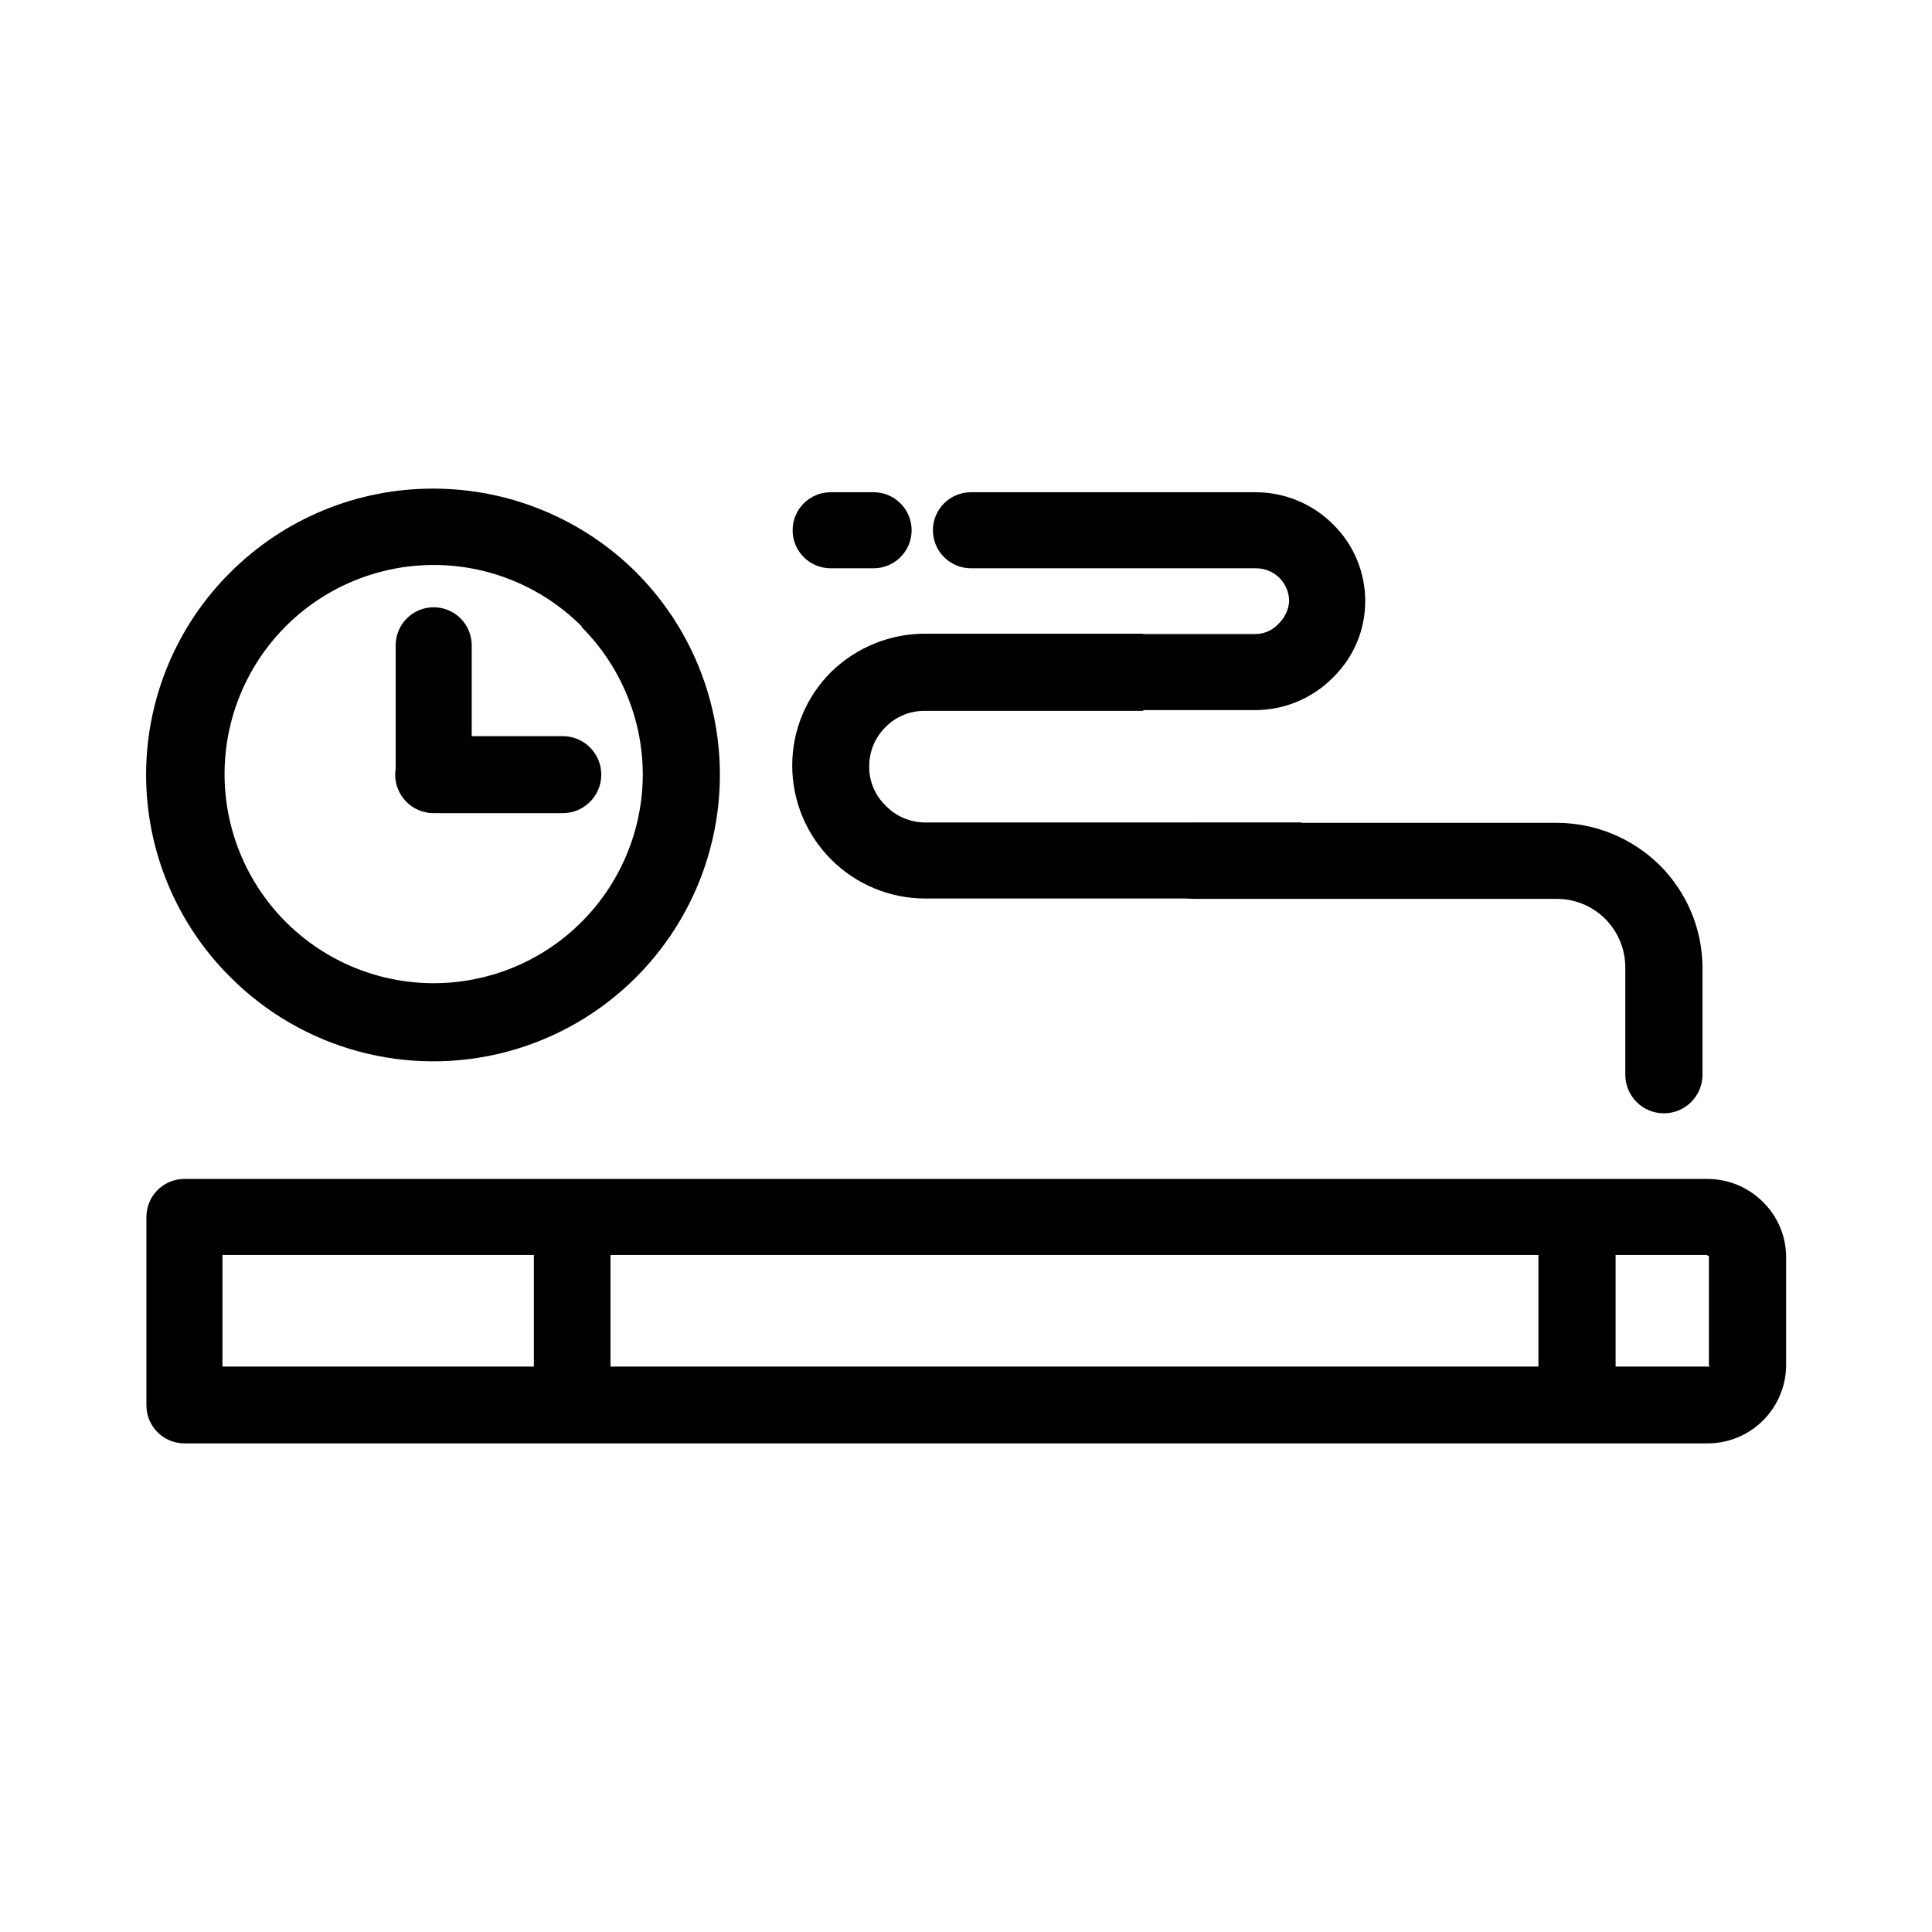
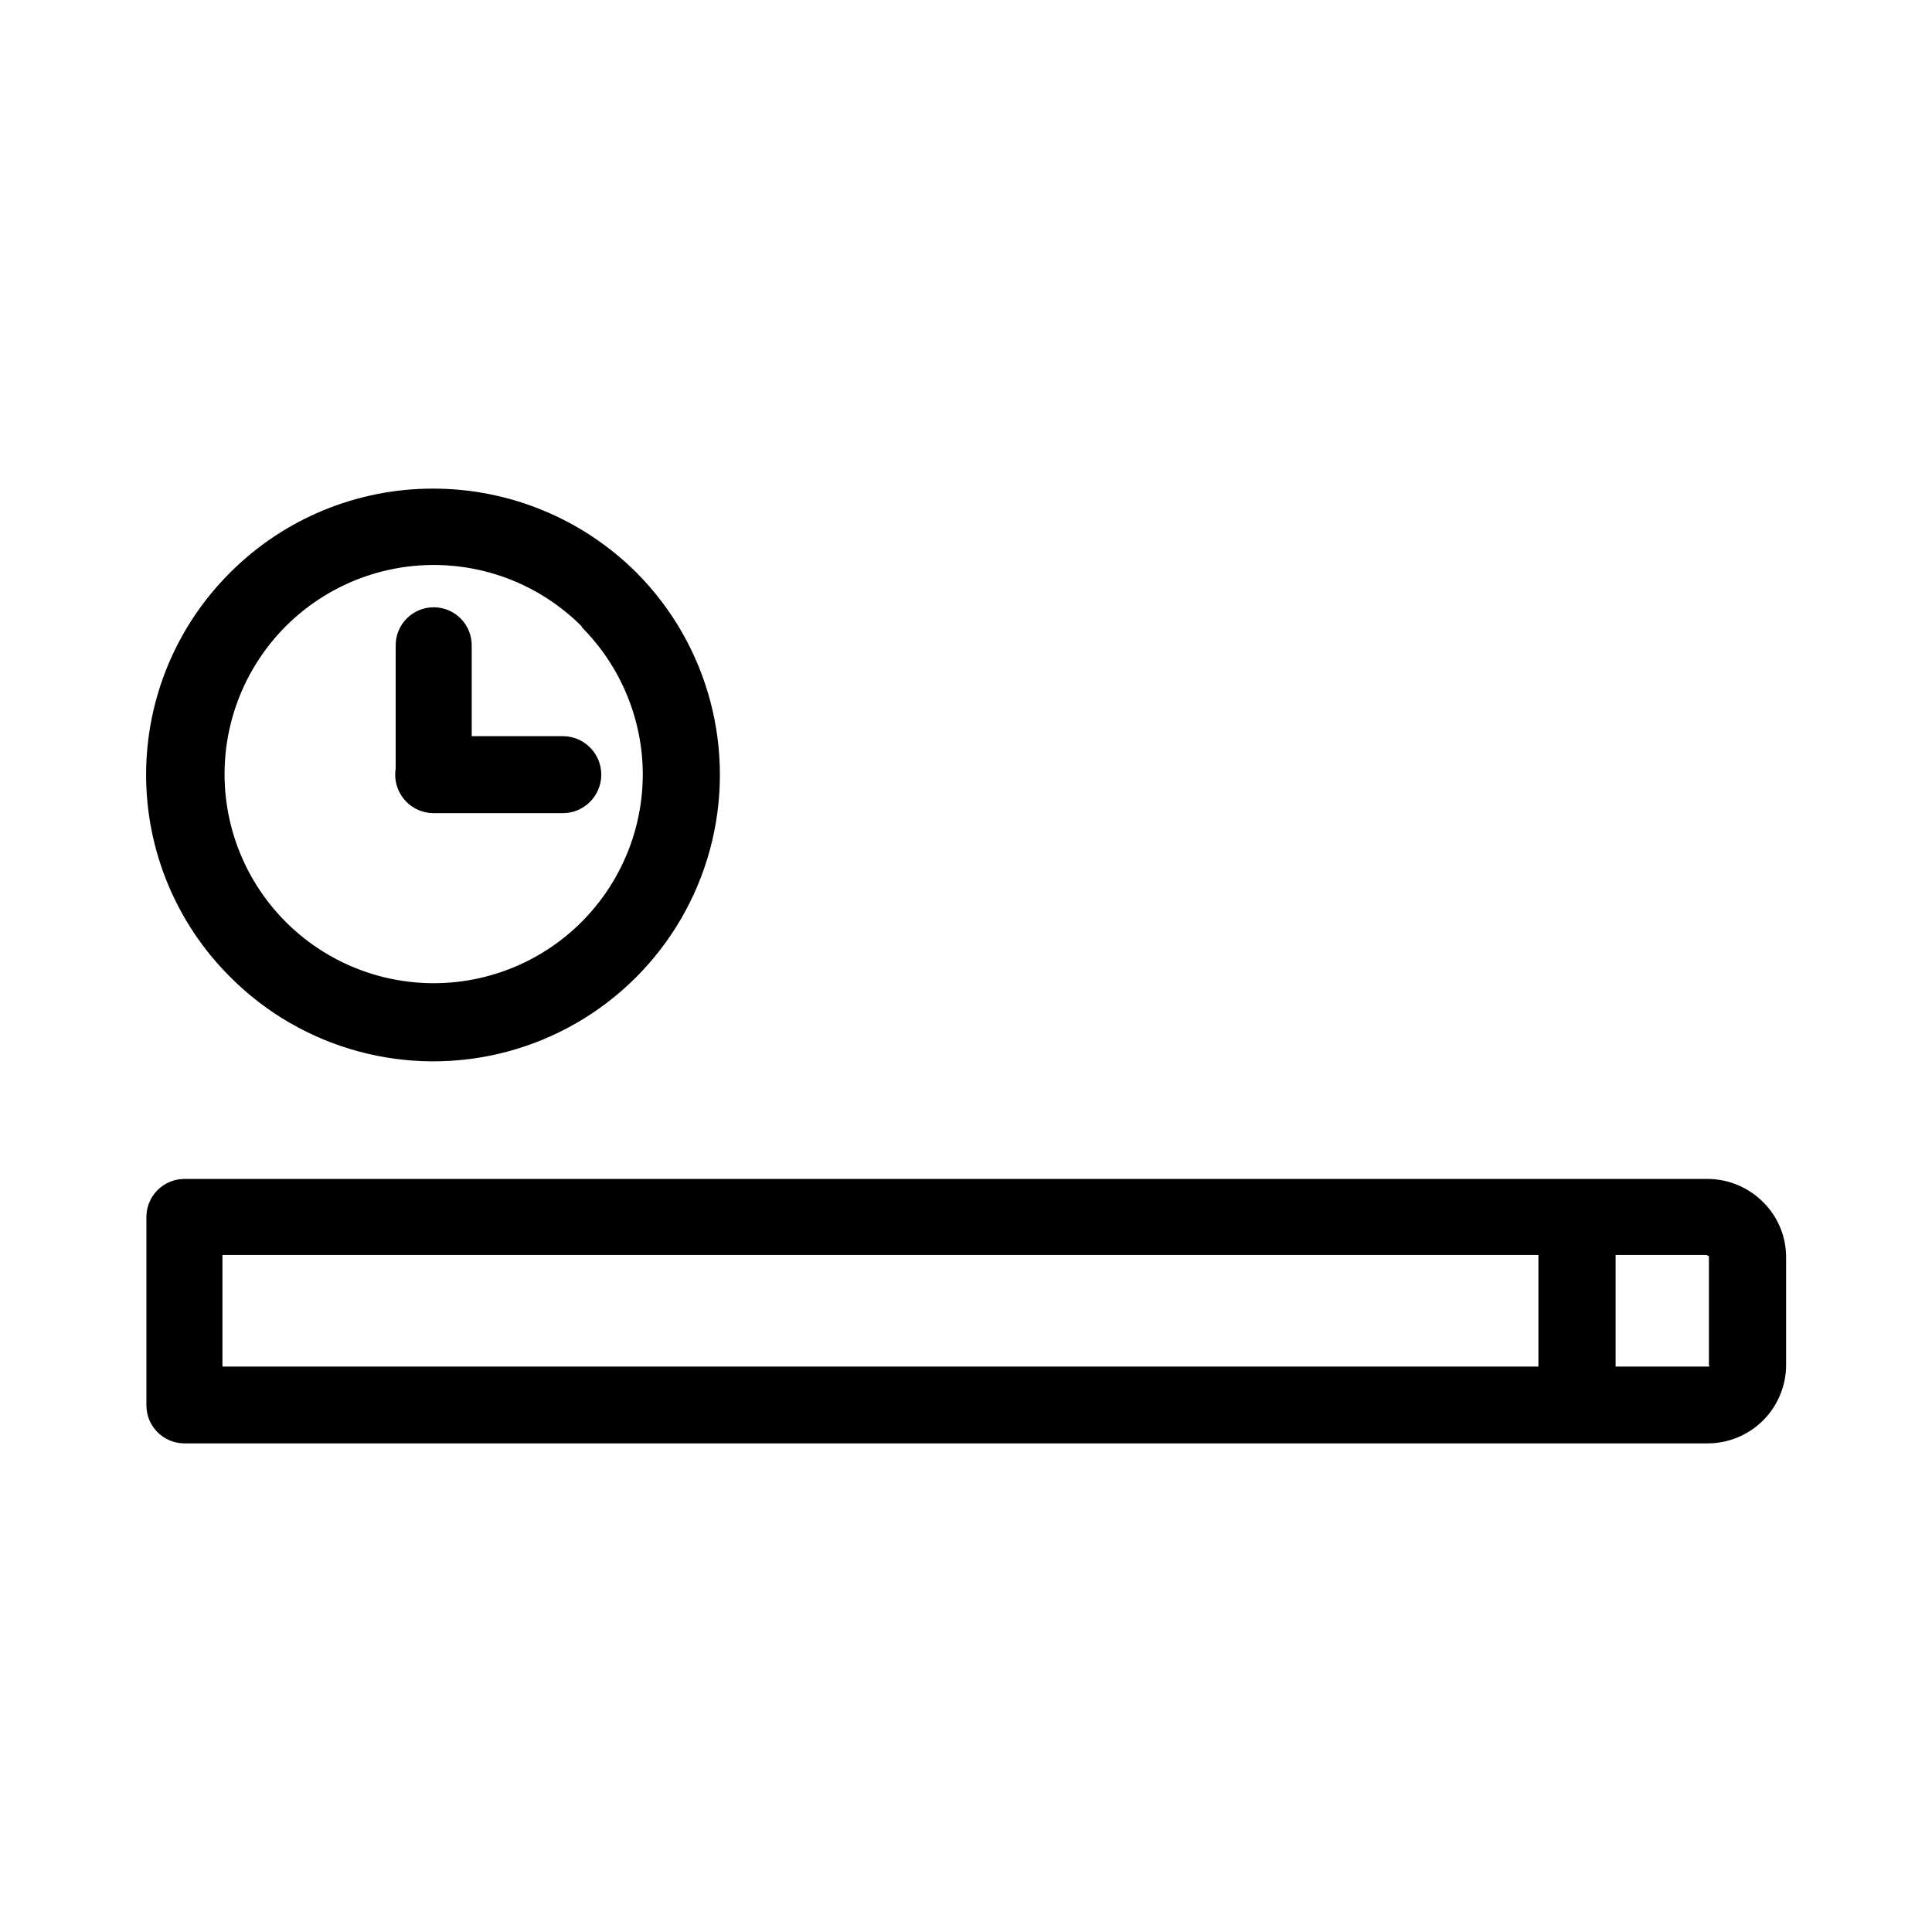
<svg xmlns="http://www.w3.org/2000/svg" fill="#000000" width="800px" height="800px" version="1.1" viewBox="144 144 512 512">
  <g>
    <path d="m192.88 456.43h403.6c5.566 0 10.902 2.231 14.812 6.195 3.93 3.902 6.109 9.227 6.047 14.762v28.414c-0.027 5.512-2.238 10.785-6.148 14.668-3.91 3.883-9.203 6.055-14.711 6.039h-403.6c-5.566 0-10.078-4.512-10.078-10.074v-49.93c0-5.562 4.512-10.074 10.078-10.074zm403.6 20.152h-393.53v29.574h393.53 0.402c0.402 0 0 0 0-0.555v-28.215-0.555c0-0.152 0 0-0.402 0z" />
-     <path d="m285.48 466.5h20.305v49.977h-20.305z" />
    <path d="m551.7 466.5h20.453v49.977h-20.453z" />
-     <path d="m460.46 382.21c-5.566 0-10.078-4.512-10.078-10.078 0-5.562 4.512-10.074 10.078-10.074h95.973c10.234-0.012 20.062 4.004 27.359 11.184 7.242 7.184 11.34 16.953 11.387 27.156v28.414c0 5.648-4.582 10.227-10.23 10.227-5.648 0-10.227-4.578-10.227-10.227v-28.363c0.016-4.856-1.906-9.516-5.34-12.949-3.43-3.43-8.098-5.336-12.949-5.289z" />
-     <path d="m446.95 332.39h-57.734c-3.953-0.082-7.762 1.469-10.531 4.281-2.805 2.762-4.371 6.543-4.332 10.48-0.039 3.891 1.531 7.629 4.332 10.328 2.746 2.875 6.555 4.496 10.531 4.484h99.652v20.152h-99.652c-9.355 0-18.324-3.715-24.938-10.328-6.617-6.613-10.332-15.586-10.332-24.938 0-9.336 3.738-18.281 10.379-24.84 6.738-6.555 15.793-10.176 25.191-10.074h57.434z" />
-     <path d="m364.13 294.6c-5.566 0-10.078-4.512-10.078-10.078 0-5.562 4.512-10.074 10.078-10.074h11.387-0.004c2.676 0 5.238 1.062 7.125 2.953 1.891 1.887 2.953 4.449 2.953 7.121 0 2.676-1.062 5.238-2.953 7.125-1.887 1.891-4.449 2.953-7.125 2.953zm37.18 0c-5.566 0-10.078-4.512-10.078-10.078 0-5.562 4.512-10.074 10.078-10.074h75.32c7.719-0.031 15.137 3.016 20.605 8.465 5.5 5.379 8.59 12.758 8.562 20.453-0.004 7.59-3.074 14.859-8.512 20.152-5.434 5.531-12.855 8.652-20.605 8.668h-62.977c-5.566 0-10.078-4.512-10.078-10.078s4.512-10.074 10.078-10.074h62.926c2.356 0 4.602-0.988 6.195-2.723 1.637-1.57 2.641-3.684 2.82-5.945-0.004-2.324-0.93-4.551-2.566-6.195-1.641-1.648-3.871-2.574-6.199-2.57z" />
    <path d="m258.93 273.49c20.156 0.027 39.48 8.035 53.754 22.27 19.133 19.238 26.551 47.227 19.453 73.418-7.098 26.191-27.629 46.605-53.859 53.555s-54.176-0.621-73.309-19.863c-14.242-14.184-22.25-33.457-22.25-53.555 0-20.102 8.008-39.375 22.25-53.555 14.297-14.324 33.723-22.34 53.961-22.27zm39.348 36.625c-12.137-12.234-29.273-18.129-46.367-15.945s-32.199 12.191-40.871 27.086c-8.672 14.891-9.926 32.969-3.387 48.91 6.539 15.945 20.121 27.941 36.75 32.457 16.629 4.519 34.414 1.043 48.121-9.402 13.703-10.449 21.77-26.676 21.824-43.906-0.008-14.707-5.863-28.809-16.273-39.199z" />
    <path d="m269.01 349.32c0 2.672-1.062 5.234-2.949 7.125-1.891 1.887-4.453 2.949-7.125 2.949-5.566 0-10.078-4.512-10.078-10.074v-34.312c0-5.562 4.512-10.074 10.078-10.074 2.672 0 5.234 1.062 7.125 2.953 1.887 1.887 2.949 4.449 2.949 7.121z" />
    <path d="m293.14 339.09c5.633 0 10.203 4.566 10.203 10.199 0 5.637-4.57 10.203-10.203 10.203h-34.207c-5.637 0-10.203-4.566-10.203-10.203 0-5.633 4.566-10.199 10.203-10.199z" />
  </g>
</svg>